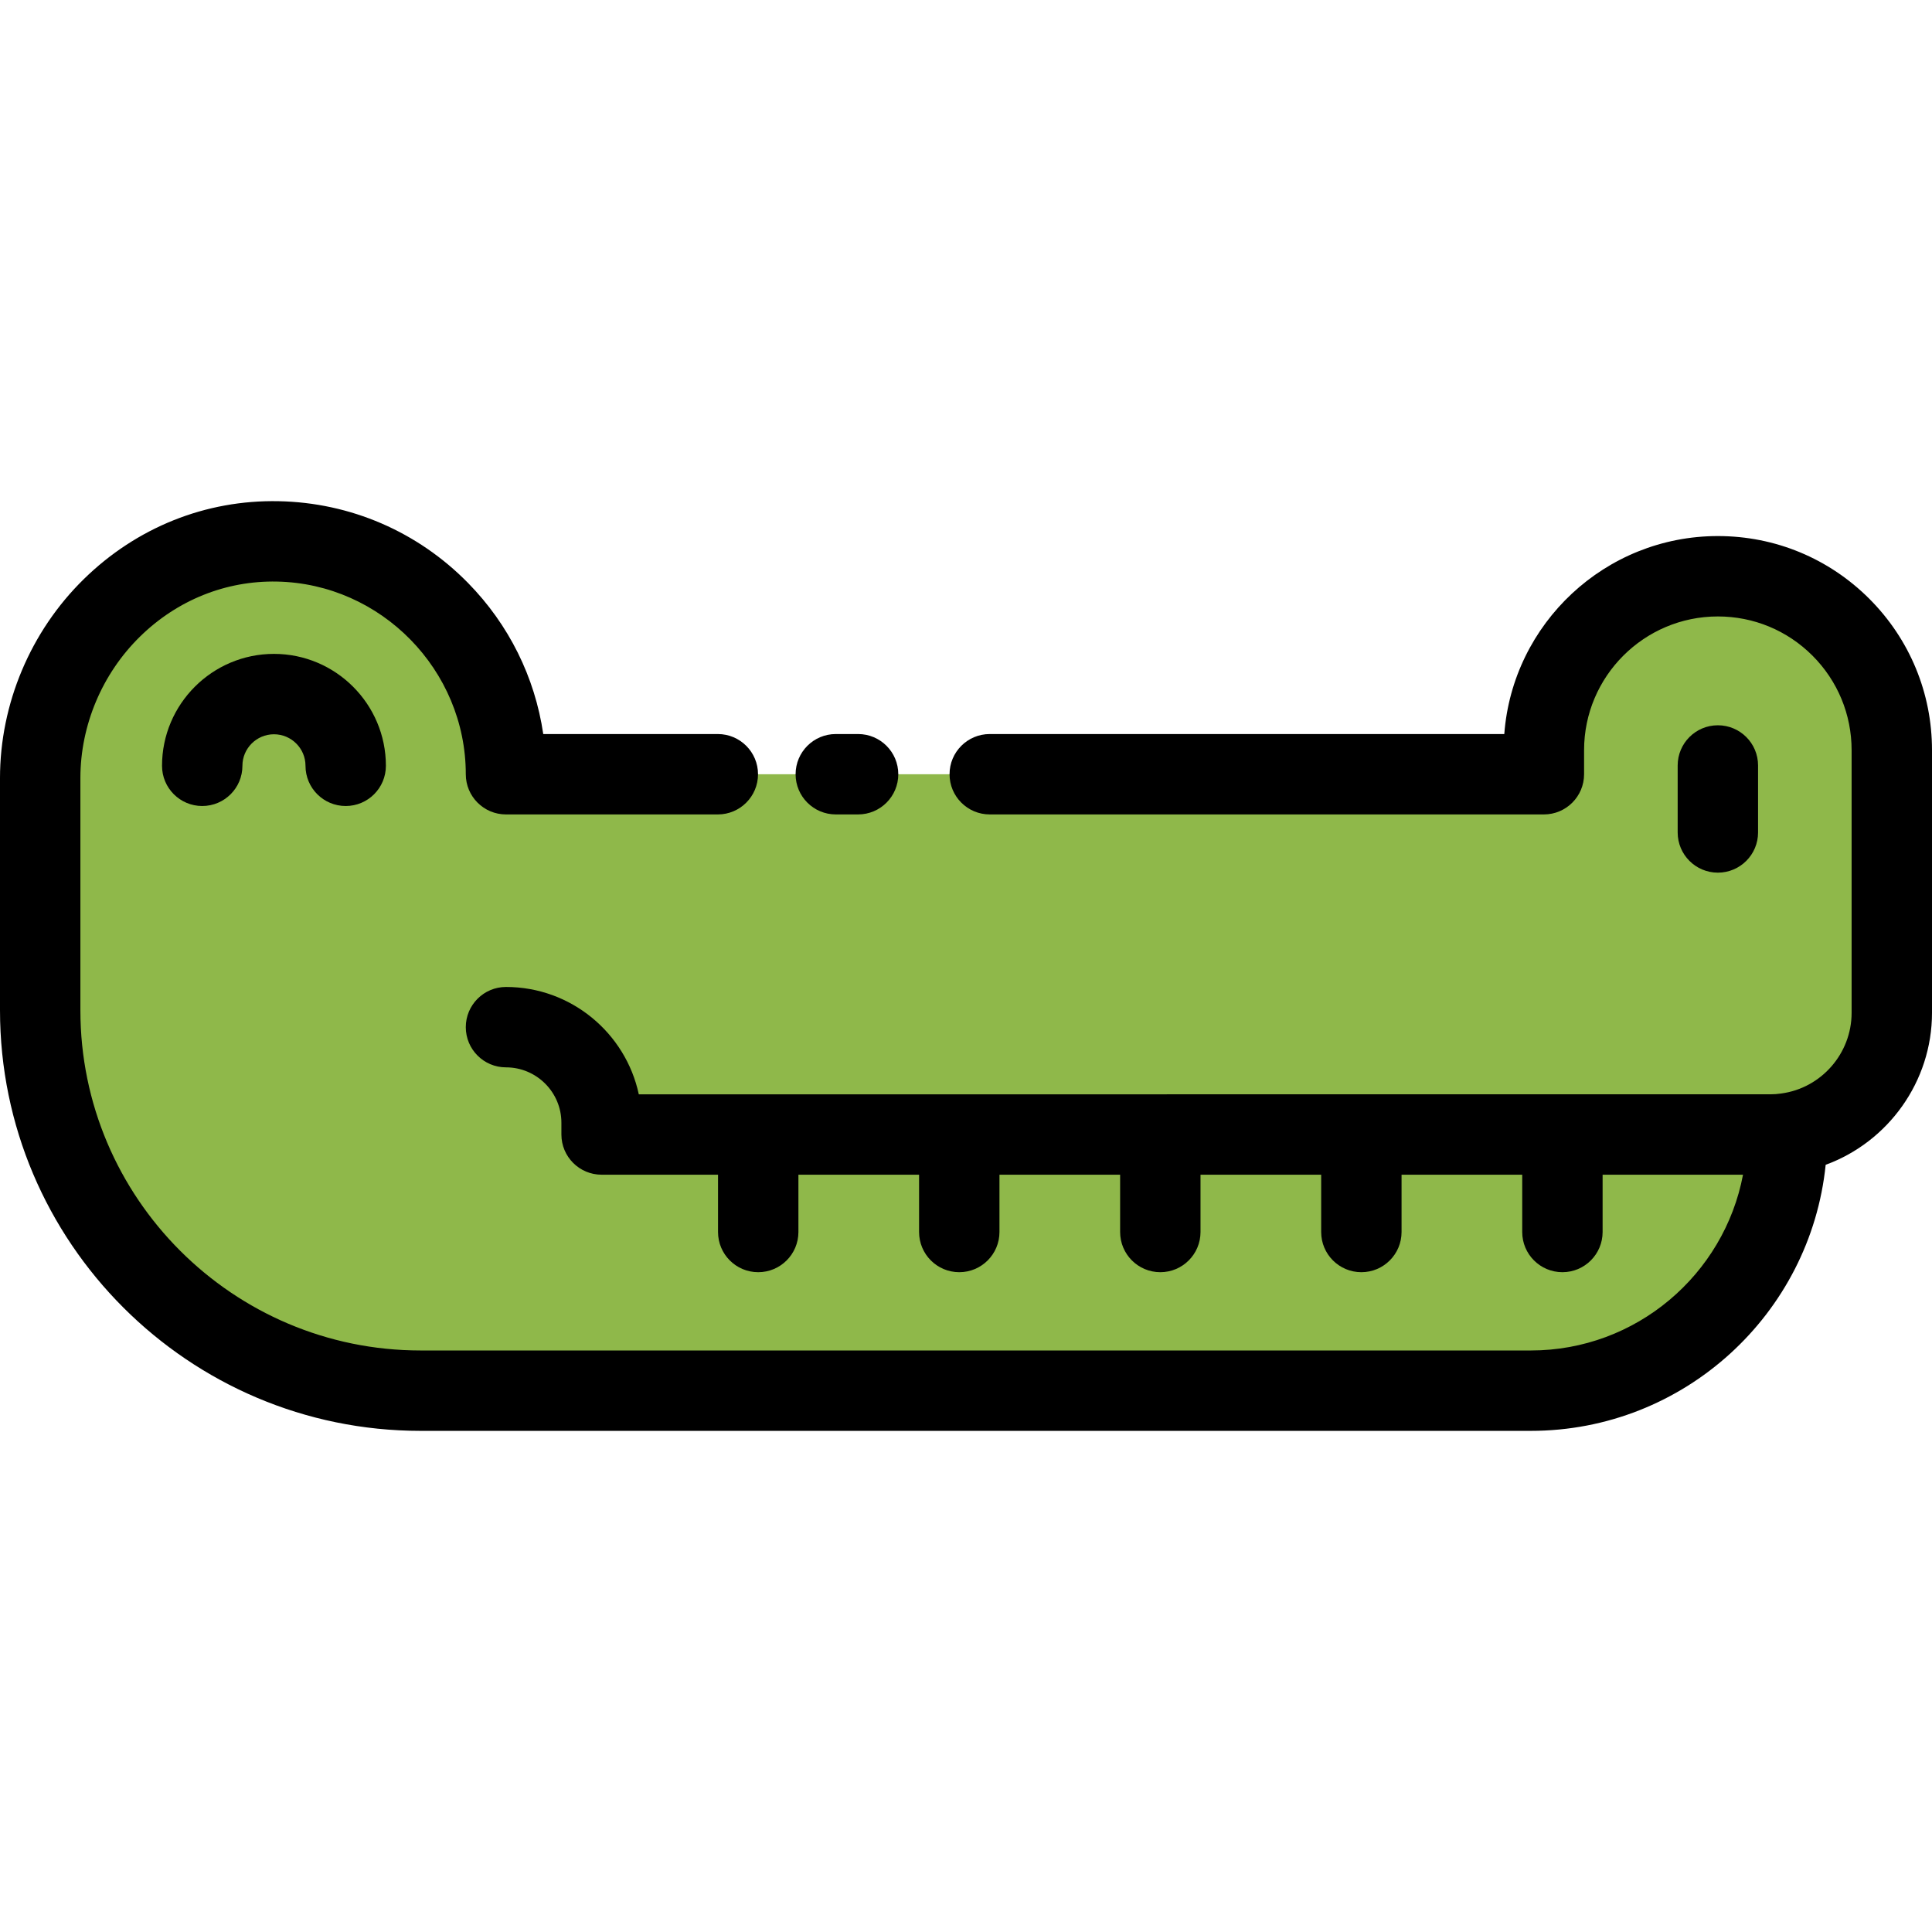
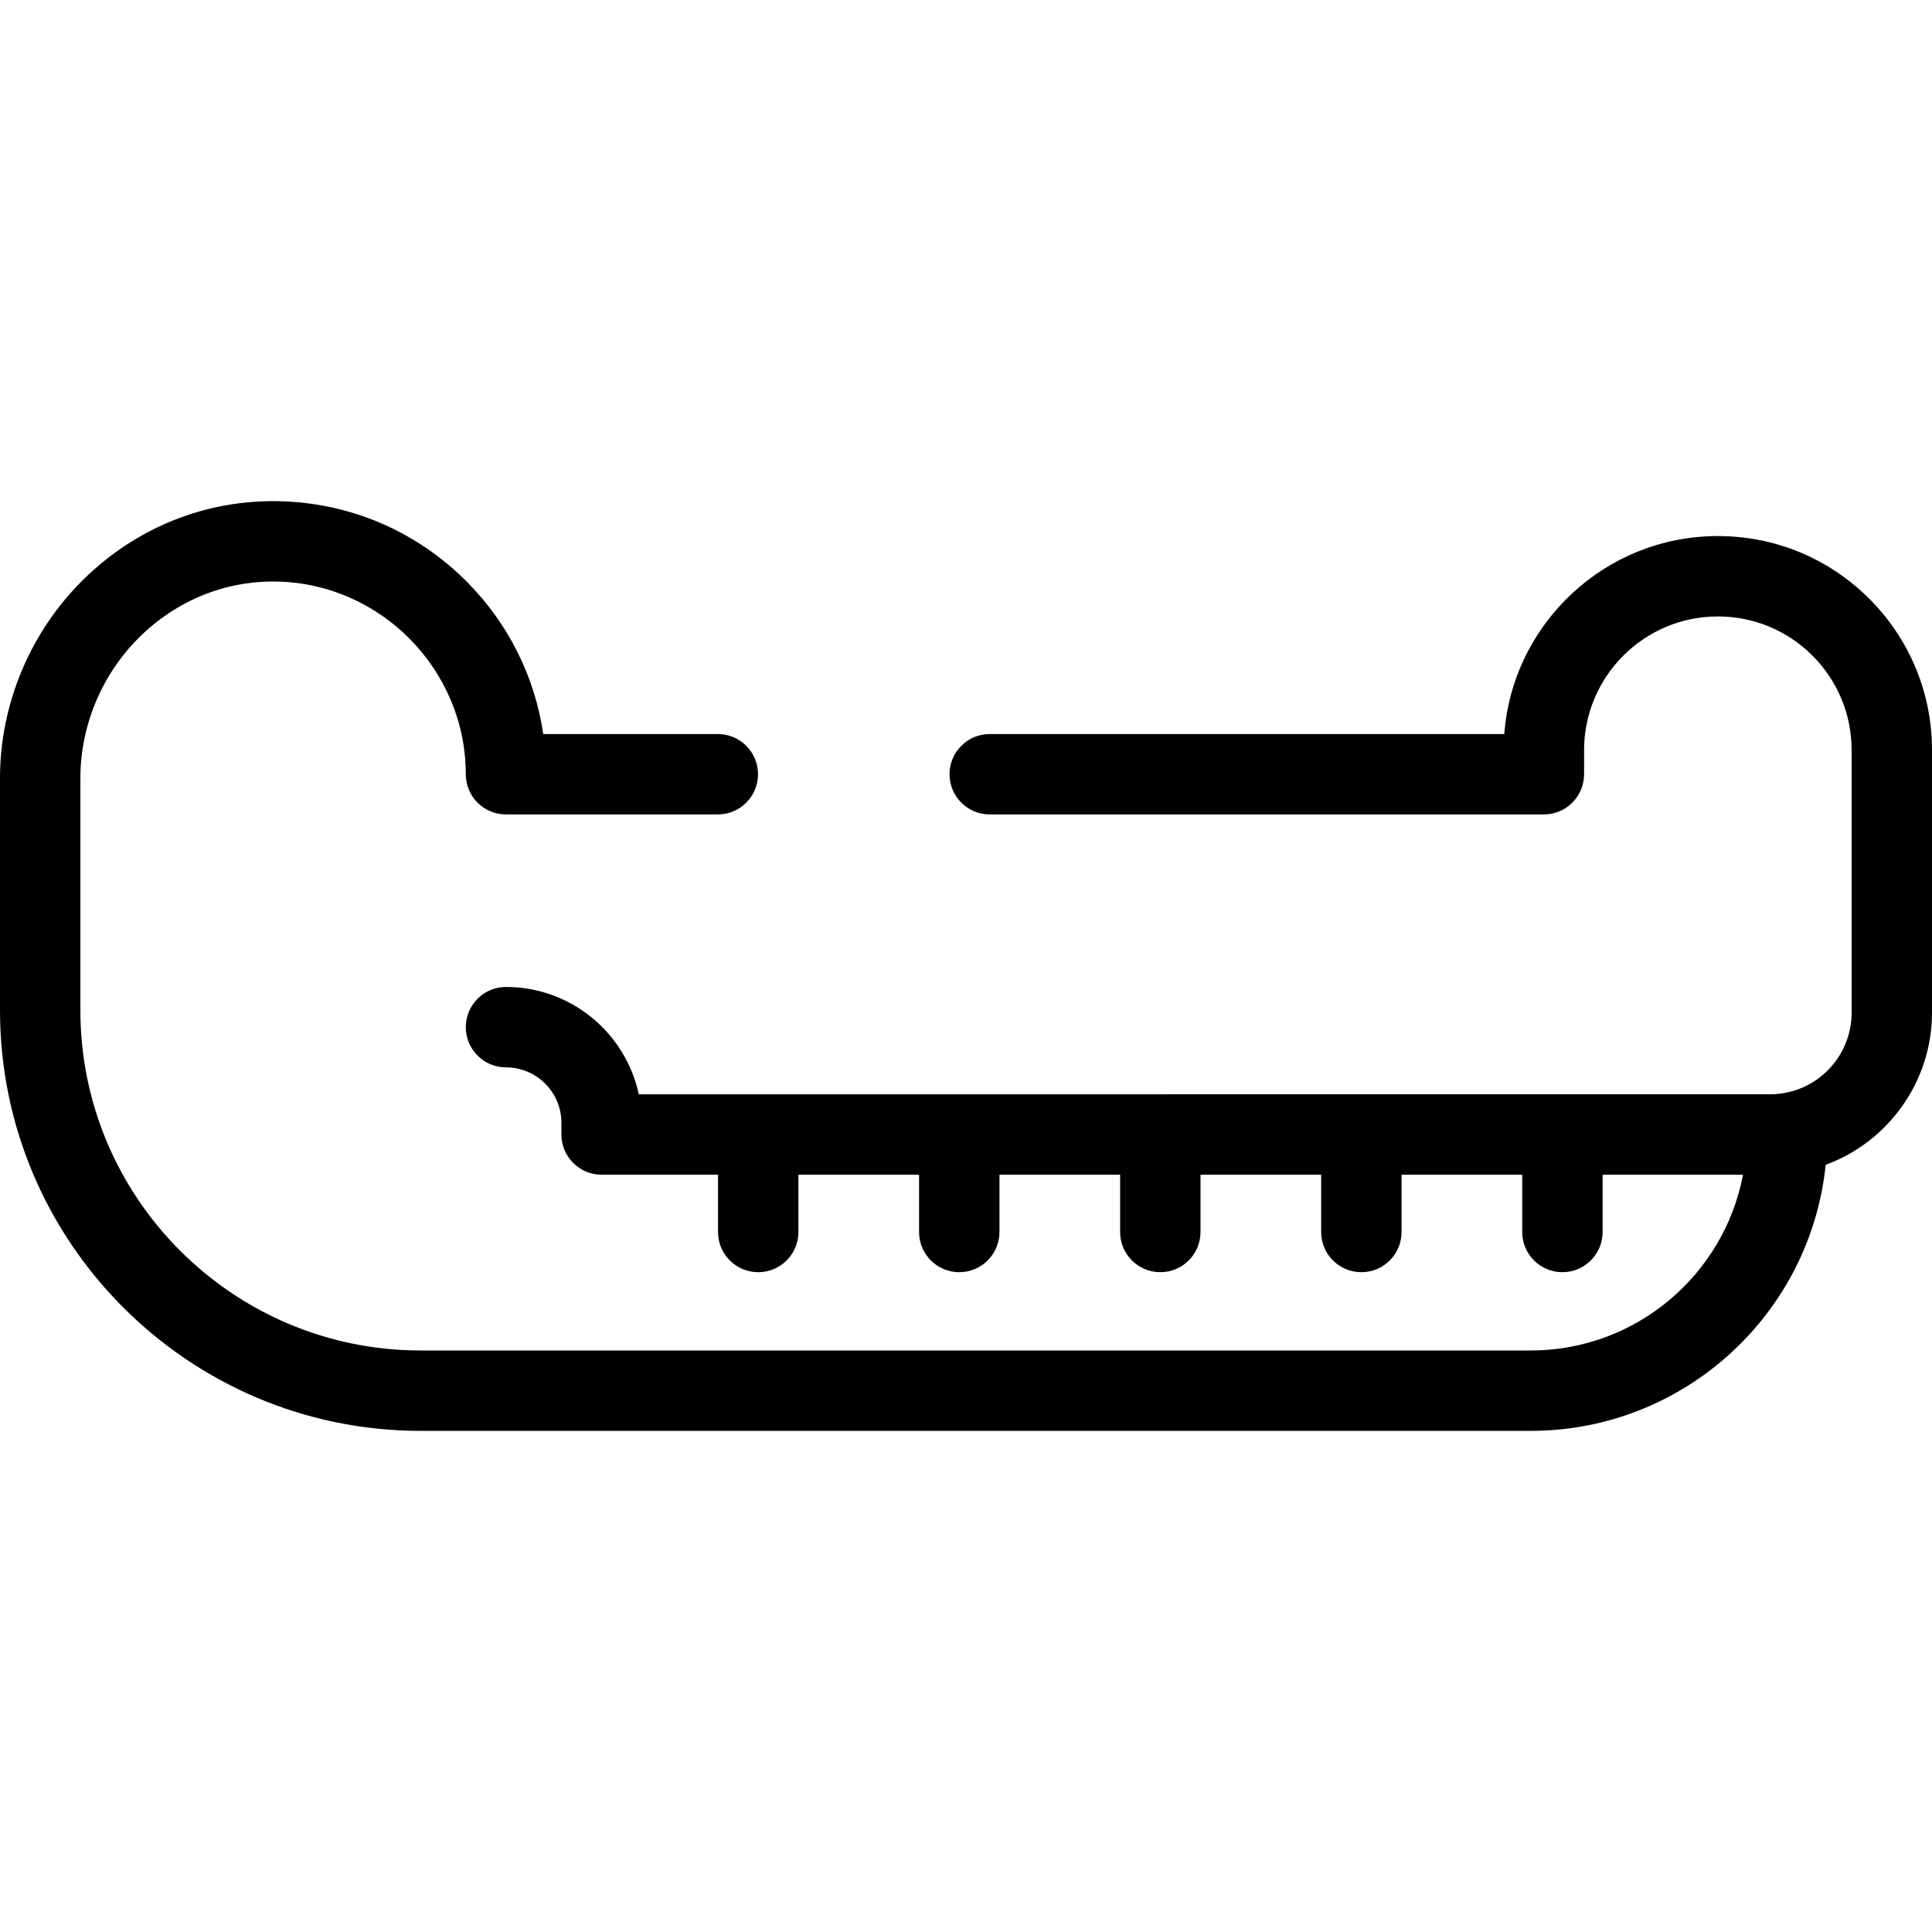
<svg xmlns="http://www.w3.org/2000/svg" height="800px" width="800px" version="1.1" id="Layer_1" viewBox="0 0 512 512" xml:space="preserve">
-   <path style="fill:#8FB84A;" d="M473.531,300.334l0.046,0.321c0,37.495-30.403,67.886-67.897,67.886H111.456  c-55.67-0.001-100.804-45.125-100.804-100.805v-61.537c0-34.635,28.344-63.425,62.978-62.727  c33.514,0.664,60.462,28.035,60.462,61.708h275.053v-6.371c0-25.461,20.645-46.096,46.107-46.096  c12.731,0,24.249,5.159,32.599,13.497c8.338,8.35,13.497,19.868,13.497,32.599v69.602  C501.348,284.721,489.247,298.195,473.531,300.334z" />
  <path d="M512,268.411v-69.602c0-15.148-5.899-29.399-16.621-40.136c-10.726-10.712-24.977-16.612-40.126-16.612  c-29.856,0-54.402,23.168-56.599,52.467H262.291c-5.882,0-10.652,4.769-10.652,10.652c0,5.883,4.77,10.652,10.652,10.652h146.854  c5.882,0,10.652-4.769,10.652-10.652v-6.371c0-19.544,15.905-35.443,35.455-35.443c9.464,0,18.367,3.687,25.061,10.372  c6.695,6.704,10.382,15.608,10.382,25.071v69.602c0,10.739-7.997,19.926-18.602,21.37c-0.051,0.006-0.102,0.014-0.153,0.022  c-0.884,0.133-1.835,0.201-2.825,0.201H169.287c-3.471-16.236-17.934-28.447-35.195-28.447c-5.882,0-10.652,4.769-10.652,10.652  c0,5.883,4.77,10.652,10.652,10.652c8.098,0,14.684,6.582,14.684,14.672v3.123c0,5.883,4.77,10.652,10.652,10.652h30.857v15.186  c0,5.883,4.77,10.652,10.652,10.652s10.652-4.769,10.652-10.652v-15.186h31.976v15.186c0,5.883,4.77,10.652,10.652,10.652  c5.882,0,10.652-4.769,10.652-10.652v-15.186h31.975v15.186c0,5.883,4.77,10.652,10.652,10.652c5.882,0,10.652-4.769,10.652-10.652  v-15.186h31.976v15.186c0,5.883,4.77,10.652,10.652,10.652c5.882,0,10.652-4.769,10.652-10.652v-15.186h31.976v15.186  c0,5.883,4.77,10.652,10.652,10.652c5.882,0,10.652-4.769,10.652-10.652v-15.186h37.21c-5.009,26.484-28.312,46.582-56.235,46.582  H111.456c-49.71-0.001-90.152-40.444-90.152-90.154v-61.537c0-13.988,5.761-27.658,15.806-37.502  c9.868-9.672,22.742-14.849,36.309-14.575c27.582,0.546,50.021,23.451,50.021,51.06c0,5.883,4.77,10.652,10.652,10.652h56.139  c5.882,0,10.652-4.769,10.652-10.652c0-5.883-4.77-10.652-10.652-10.652h-46.263c-2.211-15.058-9.097-28.997-19.936-40.042  c-13.339-13.594-31.164-21.289-50.187-21.665c-19.326-0.395-37.658,6.948-51.646,20.66C8.091,167.307,0,186.522,0,206.198v61.537  c0,61.457,49.998,111.457,111.456,111.457H405.68c40.601,0,74.106-30.96,78.141-70.508C500.374,302.623,512,286.647,512,268.411z" />
-   <path d="M221.494,194.528c-5.882,0-10.652,4.769-10.652,10.652c0,5.883,4.77,10.652,10.652,10.652h5.91  c5.882,0,10.652-4.769,10.652-10.652c0-5.883-4.77-10.652-10.652-10.652H221.494z" />
-   <path d="M465.905,220.61v-17.752c0-5.883-4.77-10.652-10.652-10.652c-5.882,0-10.652,4.769-10.652,10.652v17.752  c0,5.883,4.77,10.652,10.652,10.652C461.135,231.262,465.905,226.493,465.905,220.61z" />
-   <path d="M42.939,202.949c0,5.883,4.77,10.652,10.652,10.652s10.652-4.769,10.652-10.652c0-4.609,3.749-8.359,8.359-8.359  c4.609,0,8.359,3.749,8.359,8.359c0,5.883,4.77,10.652,10.652,10.652s10.652-4.769,10.652-10.652  c0-16.355-13.306-29.662-29.662-29.662S42.939,186.595,42.939,202.949z" />
</svg>